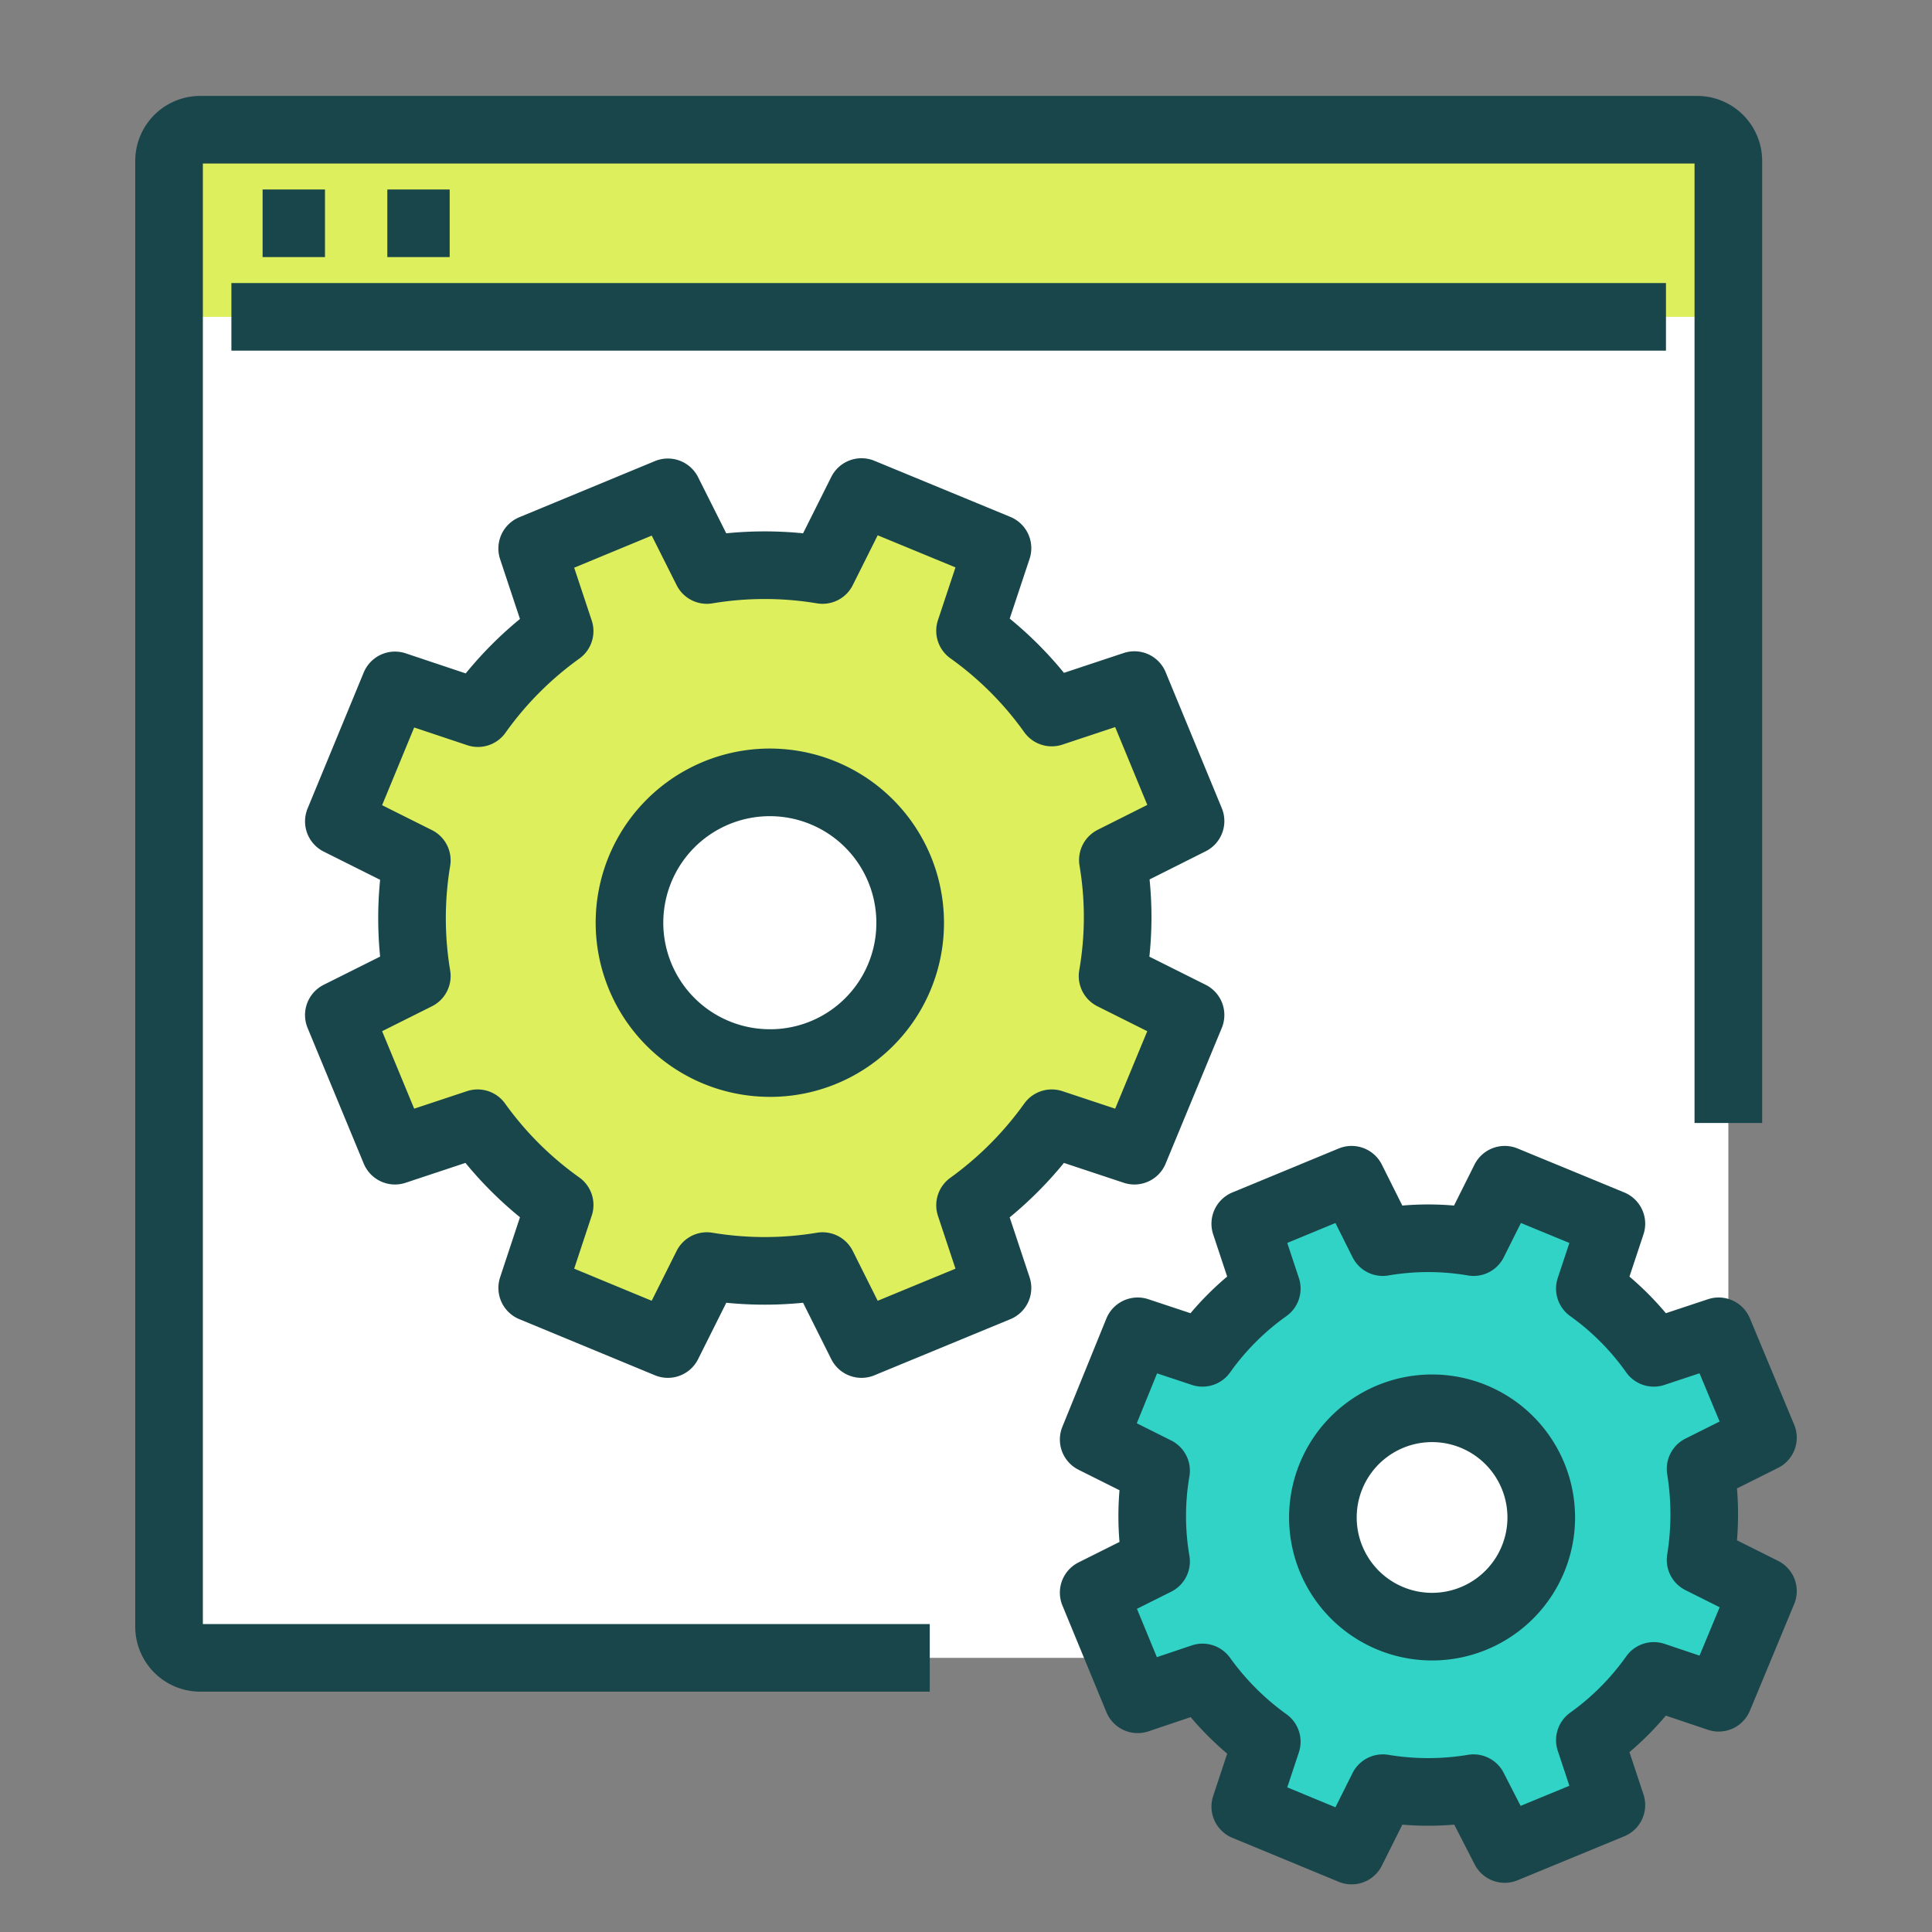
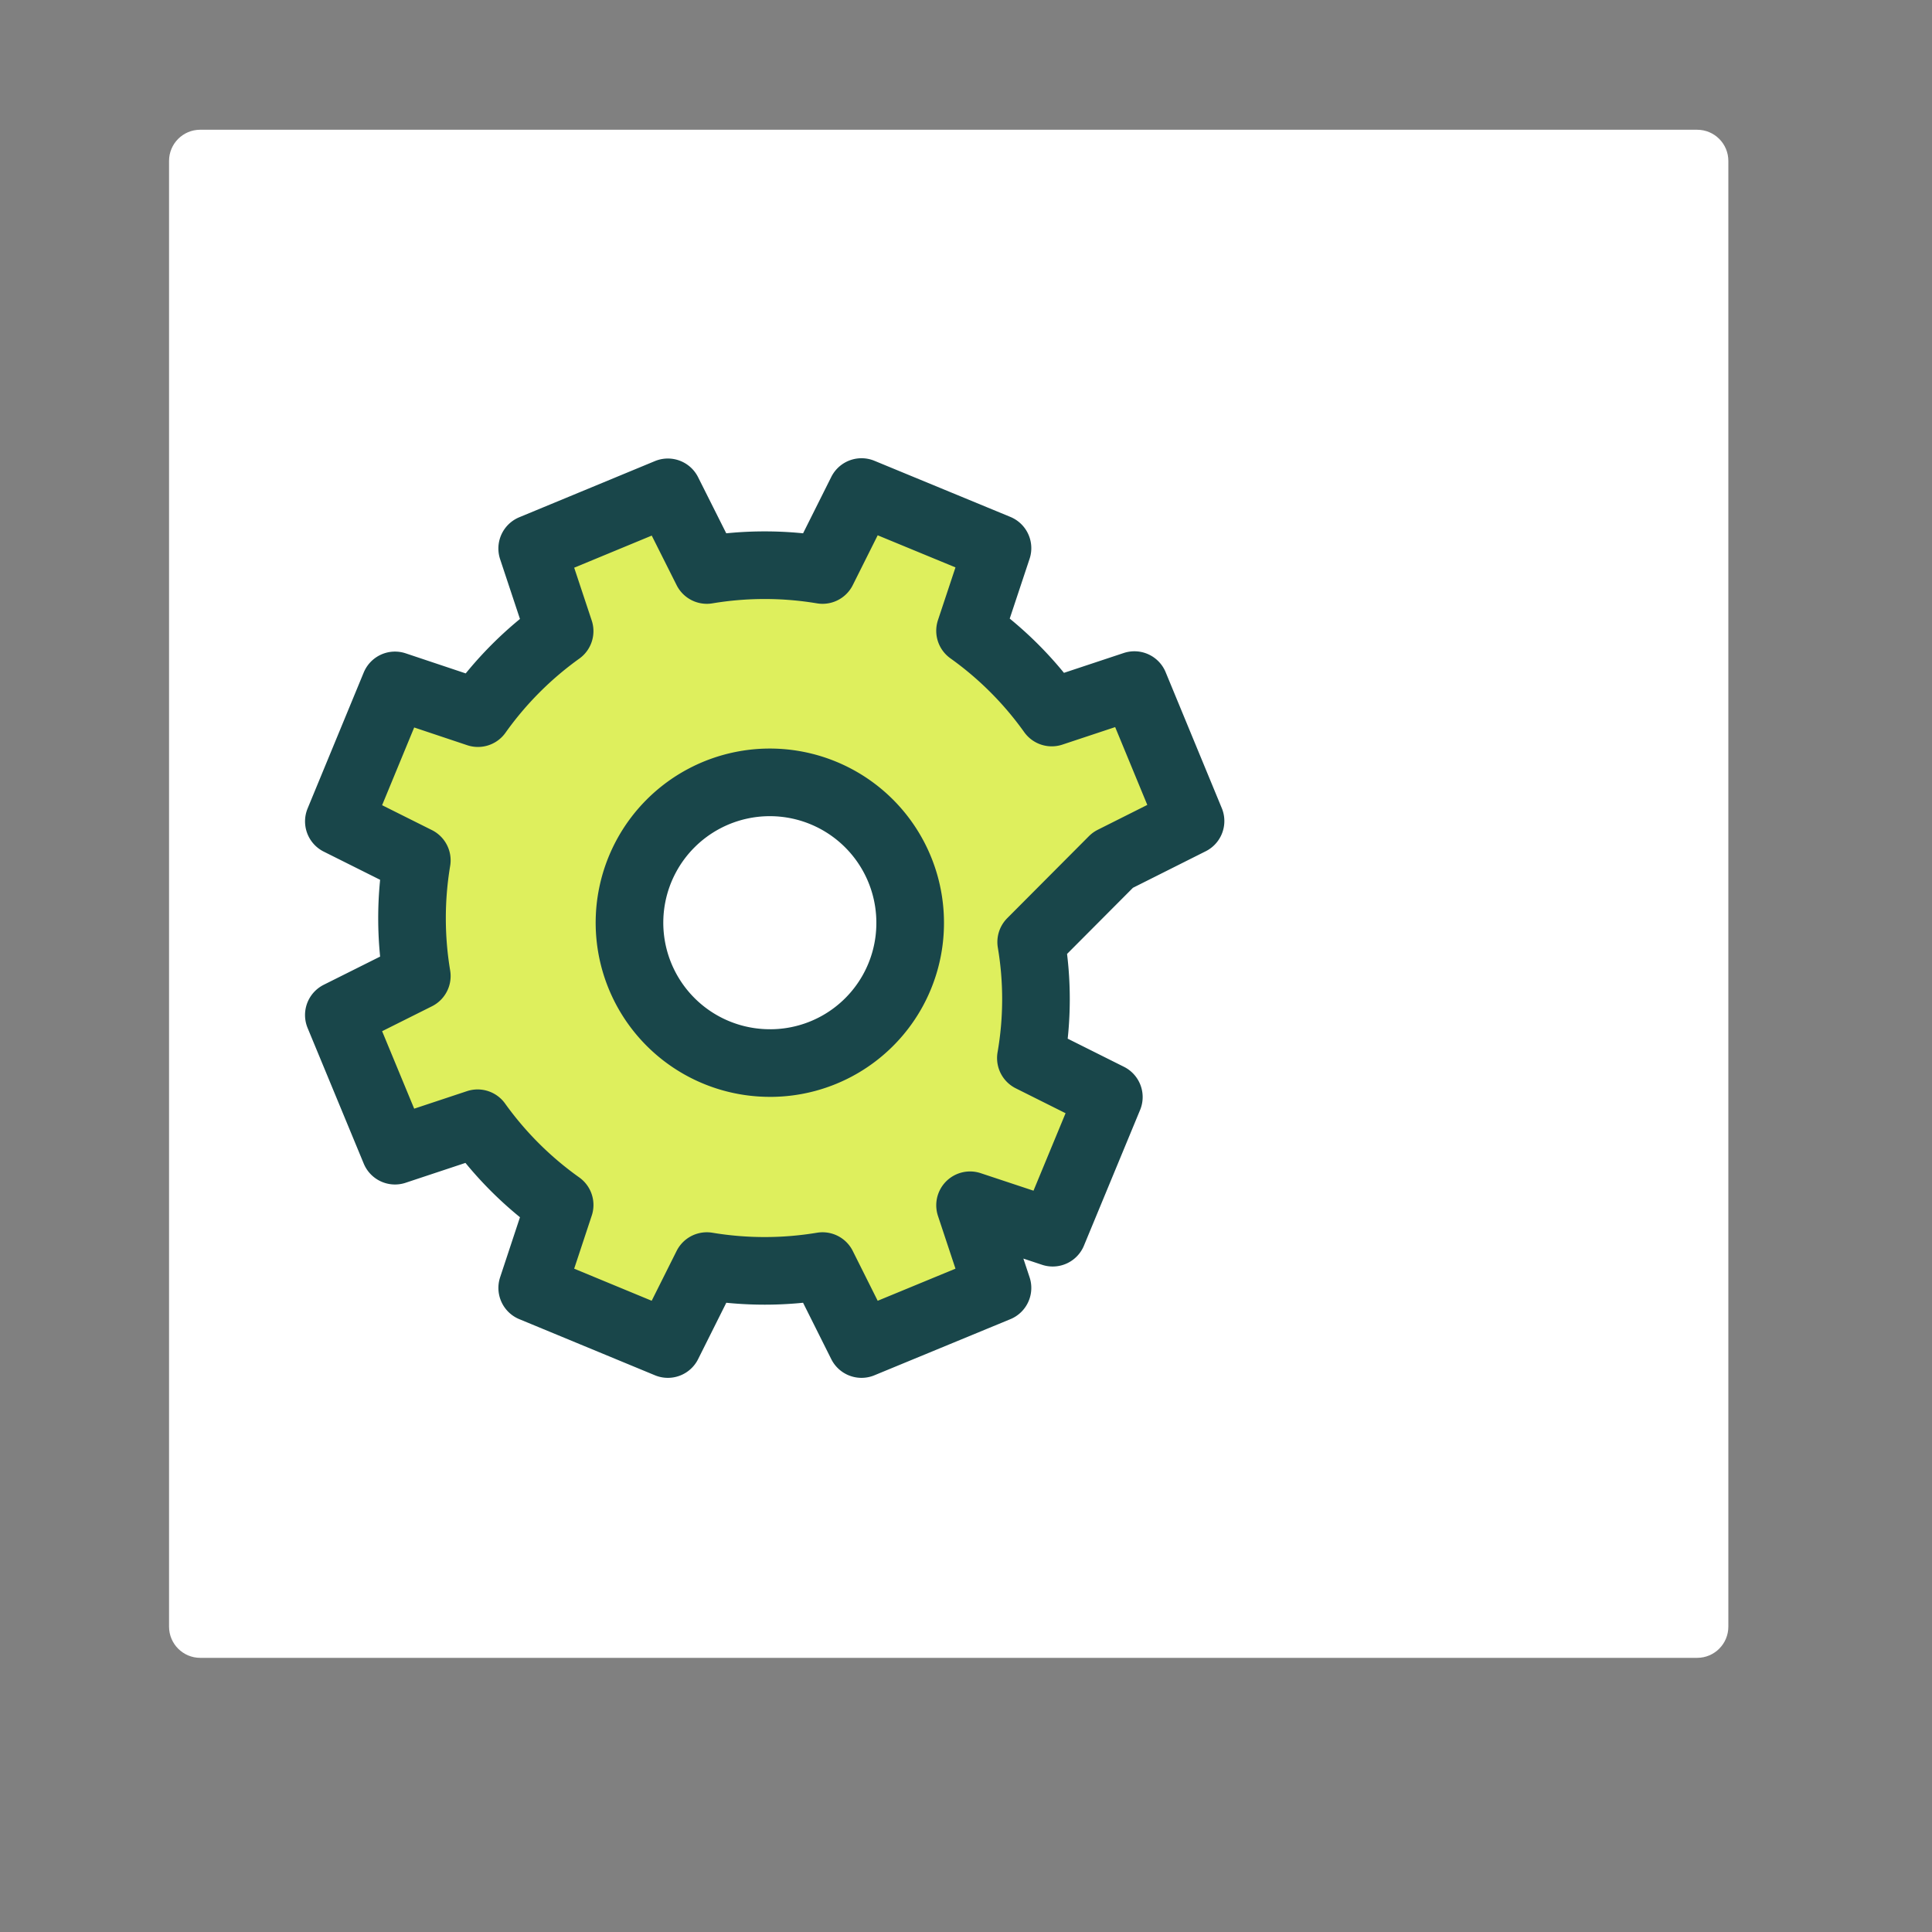
<svg xmlns="http://www.w3.org/2000/svg" width="100" height="100" fill="none" viewBox="0 0 100 100">
  <rect x="0" y="0" width="100" height="100" fill="#808080" stroke="none" />
  <path fill="#fff" d="M87.845 6.715H10.364c-.891 0-1.614.722-1.614 1.614v75.866c0 .892.723 1.615 1.614 1.615h77.48c.892 0 1.615-.723 1.615-1.615V8.33c0-.892-.723-1.614-1.614-1.614Z" />
-   <path fill="#DEEF5D" d="M87.845 6.715H10.364A1.614 1.614 0 0 0 8.75 8.329v8.07h80.709V8.33a1.614 1.614 0 0 0-1.614-1.614Z" />
-   <path stroke="#19464A" stroke-miterlimit="10" stroke-width="3.5" d="M89.459 58.125V8.329a1.614 1.614 0 0 0-1.614-1.614H10.364A1.614 1.614 0 0 0 8.75 8.329v75.866a1.614 1.614 0 0 0 1.614 1.615h37.76M11.977 16.4H86.23M13.592 11.558h3.229M20.048 11.558h3.228" />
-   <path fill="#DEEF5D" stroke="#19464A" stroke-linejoin="round" stroke-width="3.5" d="m57.602 44.515 4.02-2.018-2.906-7.037-4.278 1.42a18.128 18.128 0 0 0-4.229-4.23l1.421-4.277-7.038-2.905-2.018 4.035a18.176 18.176 0 0 0-5.988 0l-2.018-4.02-7.022 2.907 1.42 4.277a18.192 18.192 0 0 0-4.228 4.245l-4.294-1.436-2.905 7.038 4.035 2.017a18.198 18.198 0 0 0 0 5.989l-4.036 2.018 2.906 7.021 4.277-1.42a18.194 18.194 0 0 0 4.246 4.23l-1.42 4.293 7.021 2.905 2.018-4.035c1.982.33 4.006.33 5.988 0l2.018 4.035 7.038-2.905-1.42-4.278a18.508 18.508 0 0 0 4.228-4.245l4.278 1.42 2.906-7.021-4.036-2.018c.346-1.986.352-4.017.016-6.005ZM39.847 55.023a7.264 7.264 0 1 1 7.263-7.263 7.245 7.245 0 0 1-7.247 7.264h-.017Z" />
-   <path fill="#30D3C5" stroke="#19464A" stroke-linejoin="round" stroke-miterlimit="10" stroke-width="3.5" d="m88.022 76.027 3.228-1.614-2.292-5.505-3.358 1.114a14.074 14.074 0 0 0-3.309-3.325l1.114-3.358-5.52-2.276-1.615 3.229a13.919 13.919 0 0 0-4.697 0l-1.614-3.229-5.504 2.276 1.113 3.358a14.134 14.134 0 0 0-3.325 3.325l-3.357-1.114-2.277 5.602 3.229 1.614a13.909 13.909 0 0 0 0 4.697l-3.229 1.614 2.277 5.52 3.357-1.13a14.522 14.522 0 0 0 3.325 3.326l-1.113 3.357 5.504 2.276 1.614-3.228c1.555.258 3.142.258 4.697 0l1.615 3.148 5.52-2.276-1.114-3.358c1.281-.915 2.4-2.04 3.31-3.325l3.357 1.13 2.292-5.52-3.228-1.615a14.794 14.794 0 0 0 0-4.713Zm-13.898 8.168a5.65 5.65 0 1 1 0-11.302 5.65 5.65 0 0 1 0 11.302Z" />
+   <path fill="#DEEF5D" stroke="#19464A" stroke-linejoin="round" stroke-width="3.5" d="m57.602 44.515 4.02-2.018-2.906-7.037-4.278 1.42a18.128 18.128 0 0 0-4.229-4.23l1.421-4.277-7.038-2.905-2.018 4.035a18.176 18.176 0 0 0-5.988 0l-2.018-4.02-7.022 2.907 1.42 4.277a18.192 18.192 0 0 0-4.228 4.245l-4.294-1.436-2.905 7.038 4.035 2.017a18.198 18.198 0 0 0 0 5.989l-4.036 2.018 2.906 7.021 4.277-1.42a18.194 18.194 0 0 0 4.246 4.23l-1.42 4.293 7.021 2.905 2.018-4.035c1.982.33 4.006.33 5.988 0l2.018 4.035 7.038-2.905-1.42-4.278l4.278 1.42 2.906-7.021-4.036-2.018c.346-1.986.352-4.017.016-6.005ZM39.847 55.023a7.264 7.264 0 1 1 7.263-7.263 7.245 7.245 0 0 1-7.247 7.264h-.017Z" />
</svg>